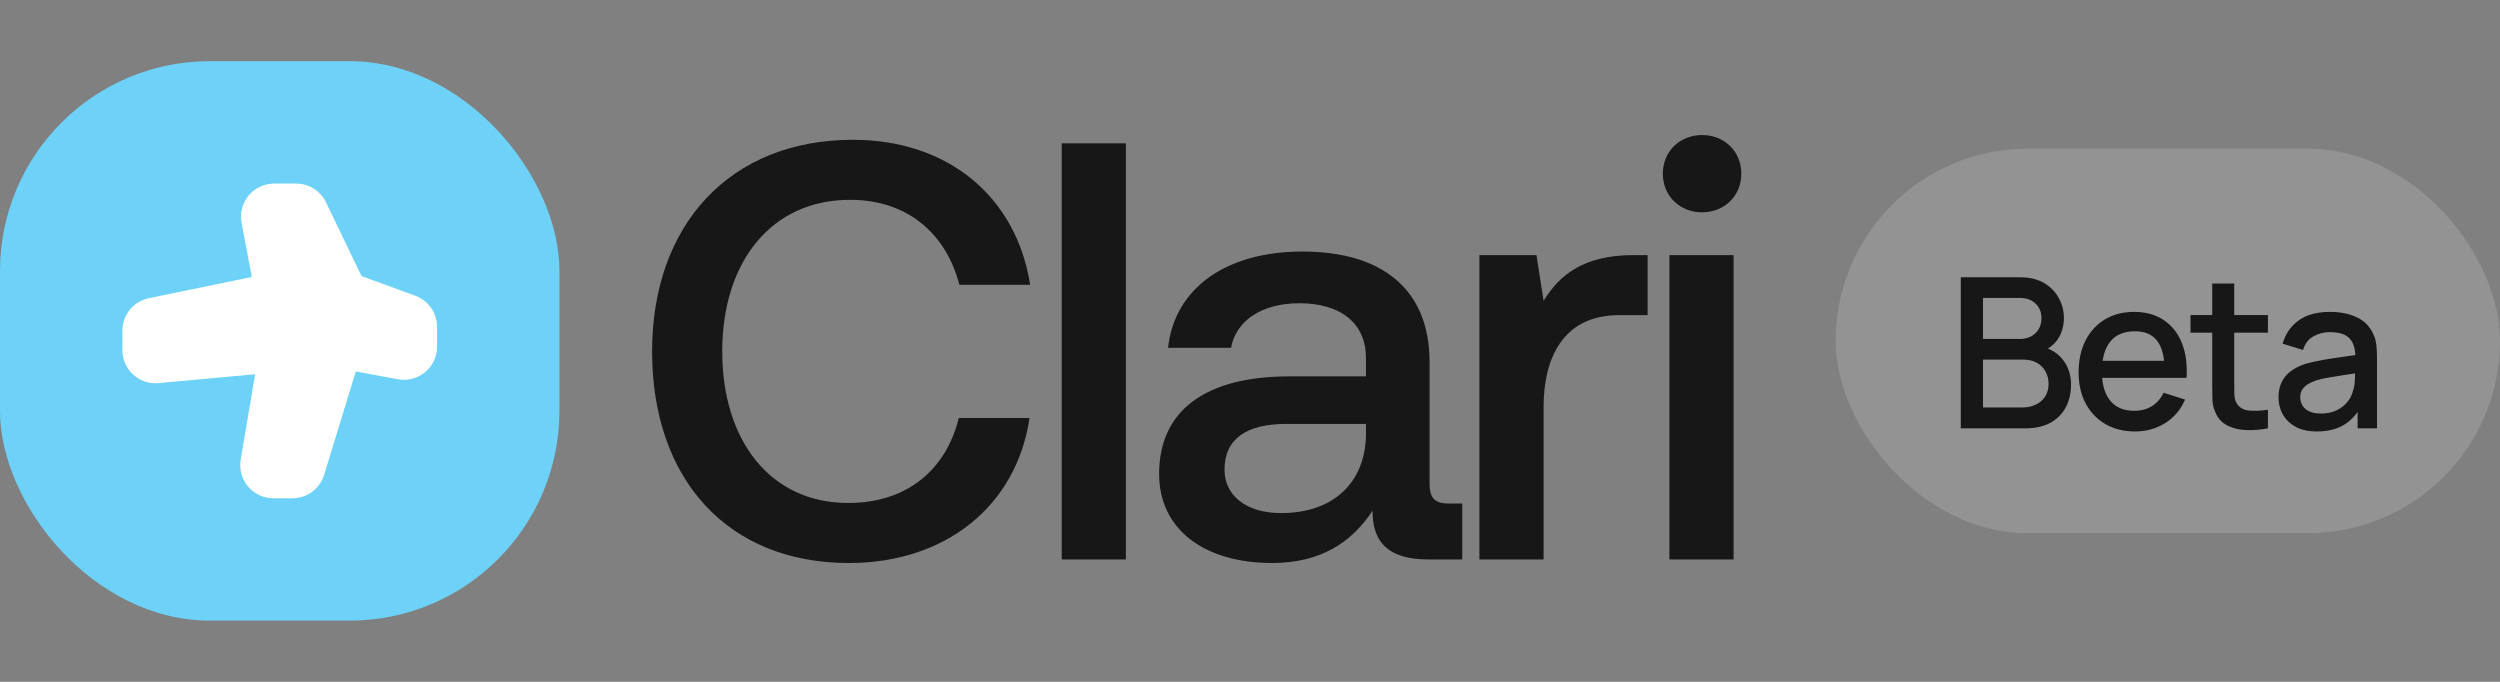
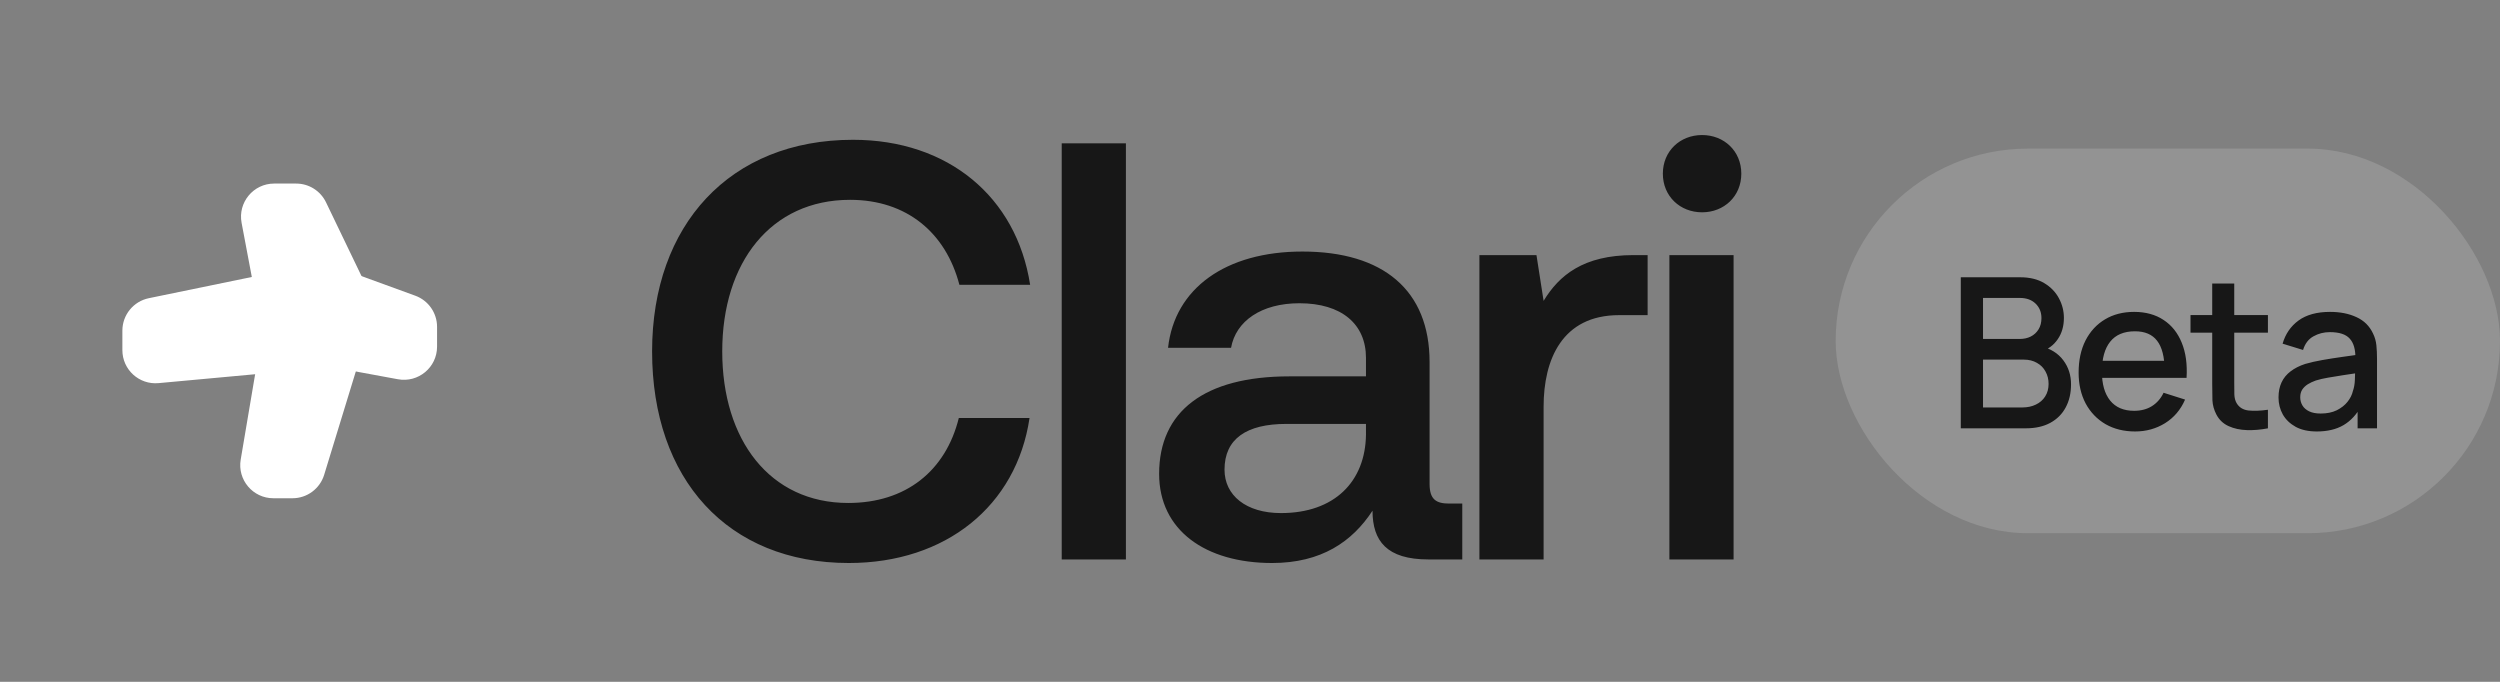
<svg xmlns="http://www.w3.org/2000/svg" width="143" height="39" viewBox="0 0 143 39" fill="none">
  <rect x="0" y="0" width="143" height="39" fill="#808080" stroke="none" />
-   <rect y="3.5" width="32" height="32" rx="12" fill="#6ED1F7" />
  <path d="M23.754 16.914C24.502 17.187 25 17.898 25 18.695L25 19.83C25 21.014 23.926 21.907 22.762 21.693L19.257 21.047C19.086 21.016 18.913 21.008 18.74 21.024L9.069 21.915C7.958 22.017 7 21.143 7 20.028L7 18.913C7 18.014 7.632 17.238 8.513 17.057L17.974 15.108C18.318 15.037 18.675 15.064 19.005 15.184L23.754 16.914Z" fill="white" />
  <path d="M18.542 27.16C18.298 27.956 17.563 28.5 16.73 28.5L15.637 28.5C14.464 28.5 13.573 27.446 13.768 26.29L14.944 19.334C14.981 19.113 14.979 18.887 14.937 18.667L13.819 12.746C13.599 11.58 14.493 10.5 15.681 10.5L16.941 10.5C17.669 10.5 18.332 10.917 18.648 11.573L21.179 16.832C21.385 17.262 21.422 17.753 21.283 18.209L18.542 27.16Z" fill="white" />
  <path d="M48.554 32.204C41.618 32.204 37.3 27.41 37.3 20.1C37.3 12.858 41.754 7.996 48.792 7.996C54.232 7.996 58.142 11.26 58.924 16.292H54.878C54.096 13.3 51.852 11.43 48.622 11.43C44.1 11.43 41.312 15 41.312 20.1C41.312 25.166 44.032 28.77 48.52 28.77C51.818 28.77 54.096 26.934 54.844 23.908H58.89C58.142 28.94 54.096 32.204 48.554 32.204ZM60.73 32V8.2H64.402V32H60.73ZM82.894 28.804H83.642V32H81.704C79.324 32 78.508 30.946 78.508 29.212C77.352 30.98 75.584 32.204 72.762 32.204C68.954 32.204 66.302 30.334 66.302 27.104C66.302 23.534 68.886 21.528 73.748 21.528H78.134V20.474C78.134 18.536 76.74 17.346 74.326 17.346C72.15 17.346 70.688 18.366 70.416 19.896H66.812C67.186 16.496 70.11 14.388 74.496 14.388C79.12 14.388 81.772 16.598 81.772 20.712V27.682C81.772 28.566 82.146 28.804 82.894 28.804ZM78.134 24.86V24.248H73.578C71.3 24.248 70.042 25.098 70.042 26.866C70.042 28.328 71.266 29.348 73.272 29.348C76.332 29.348 78.1 27.546 78.134 24.86ZM93.428 14.592H94.244V18.026H92.612C89.348 18.026 88.294 20.576 88.294 23.262V32H84.622V14.592H87.886L88.294 17.21C89.178 15.748 90.572 14.592 93.428 14.592ZM97.359 12.144C96.101 12.144 95.115 11.226 95.115 9.934C95.115 8.642 96.101 7.724 97.359 7.724C98.617 7.724 99.603 8.642 99.603 9.934C99.603 11.226 98.617 12.144 97.359 12.144ZM95.489 32V14.592H99.161V32H95.489Z" fill="#171717" />
  <rect x="105" y="8.5" width="38" height="22" rx="11" fill="#BEBEBE" fill-opacity="0.3" />
  <path d="M112.157 24.5V15.86H115.553C116.101 15.86 116.561 15.972 116.933 16.196C117.305 16.42 117.585 16.71 117.773 17.066C117.961 17.418 118.055 17.79 118.055 18.182C118.055 18.658 117.937 19.066 117.701 19.406C117.469 19.746 117.155 19.978 116.759 20.102L116.747 19.808C117.299 19.944 117.723 20.21 118.019 20.606C118.315 20.998 118.463 21.456 118.463 21.98C118.463 22.488 118.361 22.93 118.157 23.306C117.957 23.682 117.663 23.976 117.275 24.188C116.891 24.396 116.425 24.5 115.877 24.5H112.157ZM113.429 23.306H115.685C115.969 23.306 116.223 23.252 116.447 23.144C116.675 23.036 116.853 22.882 116.981 22.682C117.113 22.478 117.179 22.236 117.179 21.956C117.179 21.696 117.121 21.462 117.005 21.254C116.893 21.042 116.729 20.876 116.513 20.756C116.301 20.632 116.051 20.57 115.763 20.57H113.429V23.306ZM113.429 19.388H115.535C115.767 19.388 115.975 19.342 116.159 19.25C116.347 19.154 116.495 19.018 116.603 18.842C116.715 18.662 116.771 18.446 116.771 18.194C116.771 17.858 116.659 17.582 116.435 17.366C116.211 17.15 115.911 17.042 115.535 17.042H113.429V19.388ZM122.131 24.68C121.487 24.68 120.921 24.54 120.433 24.26C119.949 23.976 119.571 23.582 119.299 23.078C119.031 22.57 118.897 21.982 118.897 21.314C118.897 20.606 119.029 19.992 119.293 19.472C119.561 18.952 119.933 18.55 120.409 18.266C120.885 17.982 121.439 17.84 122.071 17.84C122.731 17.84 123.293 17.994 123.757 18.302C124.221 18.606 124.567 19.04 124.795 19.604C125.027 20.168 125.119 20.838 125.071 21.614H123.817V21.158C123.809 20.406 123.665 19.85 123.385 19.49C123.109 19.13 122.687 18.95 122.119 18.95C121.491 18.95 121.019 19.148 120.703 19.544C120.387 19.94 120.229 20.512 120.229 21.26C120.229 21.972 120.387 22.524 120.703 22.916C121.019 23.304 121.475 23.498 122.071 23.498C122.463 23.498 122.801 23.41 123.085 23.234C123.373 23.054 123.597 22.798 123.757 22.466L124.987 22.856C124.735 23.436 124.353 23.886 123.841 24.206C123.329 24.522 122.759 24.68 122.131 24.68ZM119.821 21.614V20.636H124.447V21.614H119.821ZM129.725 24.5C129.317 24.58 128.917 24.614 128.525 24.602C128.133 24.59 127.783 24.514 127.475 24.374C127.167 24.234 126.935 24.014 126.779 23.714C126.639 23.446 126.563 23.174 126.551 22.898C126.543 22.618 126.539 22.302 126.539 21.95V16.22H127.799V21.89C127.799 22.15 127.801 22.376 127.805 22.568C127.813 22.76 127.855 22.922 127.931 23.054C128.075 23.302 128.303 23.444 128.615 23.48C128.931 23.512 129.301 23.498 129.725 23.438V24.5ZM125.297 19.028V18.02H129.725V19.028H125.297ZM132.521 24.68C132.041 24.68 131.639 24.592 131.315 24.416C130.991 24.236 130.745 24 130.577 23.708C130.413 23.412 130.331 23.088 130.331 22.736C130.331 22.408 130.389 22.12 130.505 21.872C130.621 21.624 130.793 21.414 131.021 21.242C131.249 21.066 131.529 20.924 131.861 20.816C132.149 20.732 132.475 20.658 132.839 20.594C133.203 20.53 133.585 20.47 133.985 20.414C134.389 20.358 134.789 20.302 135.185 20.246L134.729 20.498C134.737 19.99 134.629 19.614 134.405 19.37C134.185 19.122 133.805 18.998 133.265 18.998C132.925 18.998 132.613 19.078 132.329 19.238C132.045 19.394 131.847 19.654 131.735 20.018L130.565 19.658C130.725 19.102 131.029 18.66 131.477 18.332C131.929 18.004 132.529 17.84 133.277 17.84C133.857 17.84 134.361 17.94 134.789 18.14C135.221 18.336 135.537 18.648 135.737 19.076C135.841 19.288 135.905 19.512 135.929 19.748C135.953 19.984 135.965 20.238 135.965 20.51V24.5H134.855V23.018L135.071 23.21C134.803 23.706 134.461 24.076 134.045 24.32C133.633 24.56 133.125 24.68 132.521 24.68ZM132.743 23.654C133.099 23.654 133.405 23.592 133.661 23.468C133.917 23.34 134.123 23.178 134.279 22.982C134.435 22.786 134.537 22.582 134.585 22.37C134.653 22.178 134.691 21.962 134.699 21.722C134.711 21.482 134.717 21.29 134.717 21.146L135.125 21.296C134.729 21.356 134.369 21.41 134.045 21.458C133.721 21.506 133.427 21.554 133.163 21.602C132.903 21.646 132.671 21.7 132.467 21.764C132.295 21.824 132.141 21.896 132.005 21.98C131.873 22.064 131.767 22.166 131.687 22.286C131.611 22.406 131.573 22.552 131.573 22.724C131.573 22.892 131.615 23.048 131.699 23.192C131.783 23.332 131.911 23.444 132.083 23.528C132.255 23.612 132.475 23.654 132.743 23.654Z" fill="#171717" />
</svg>